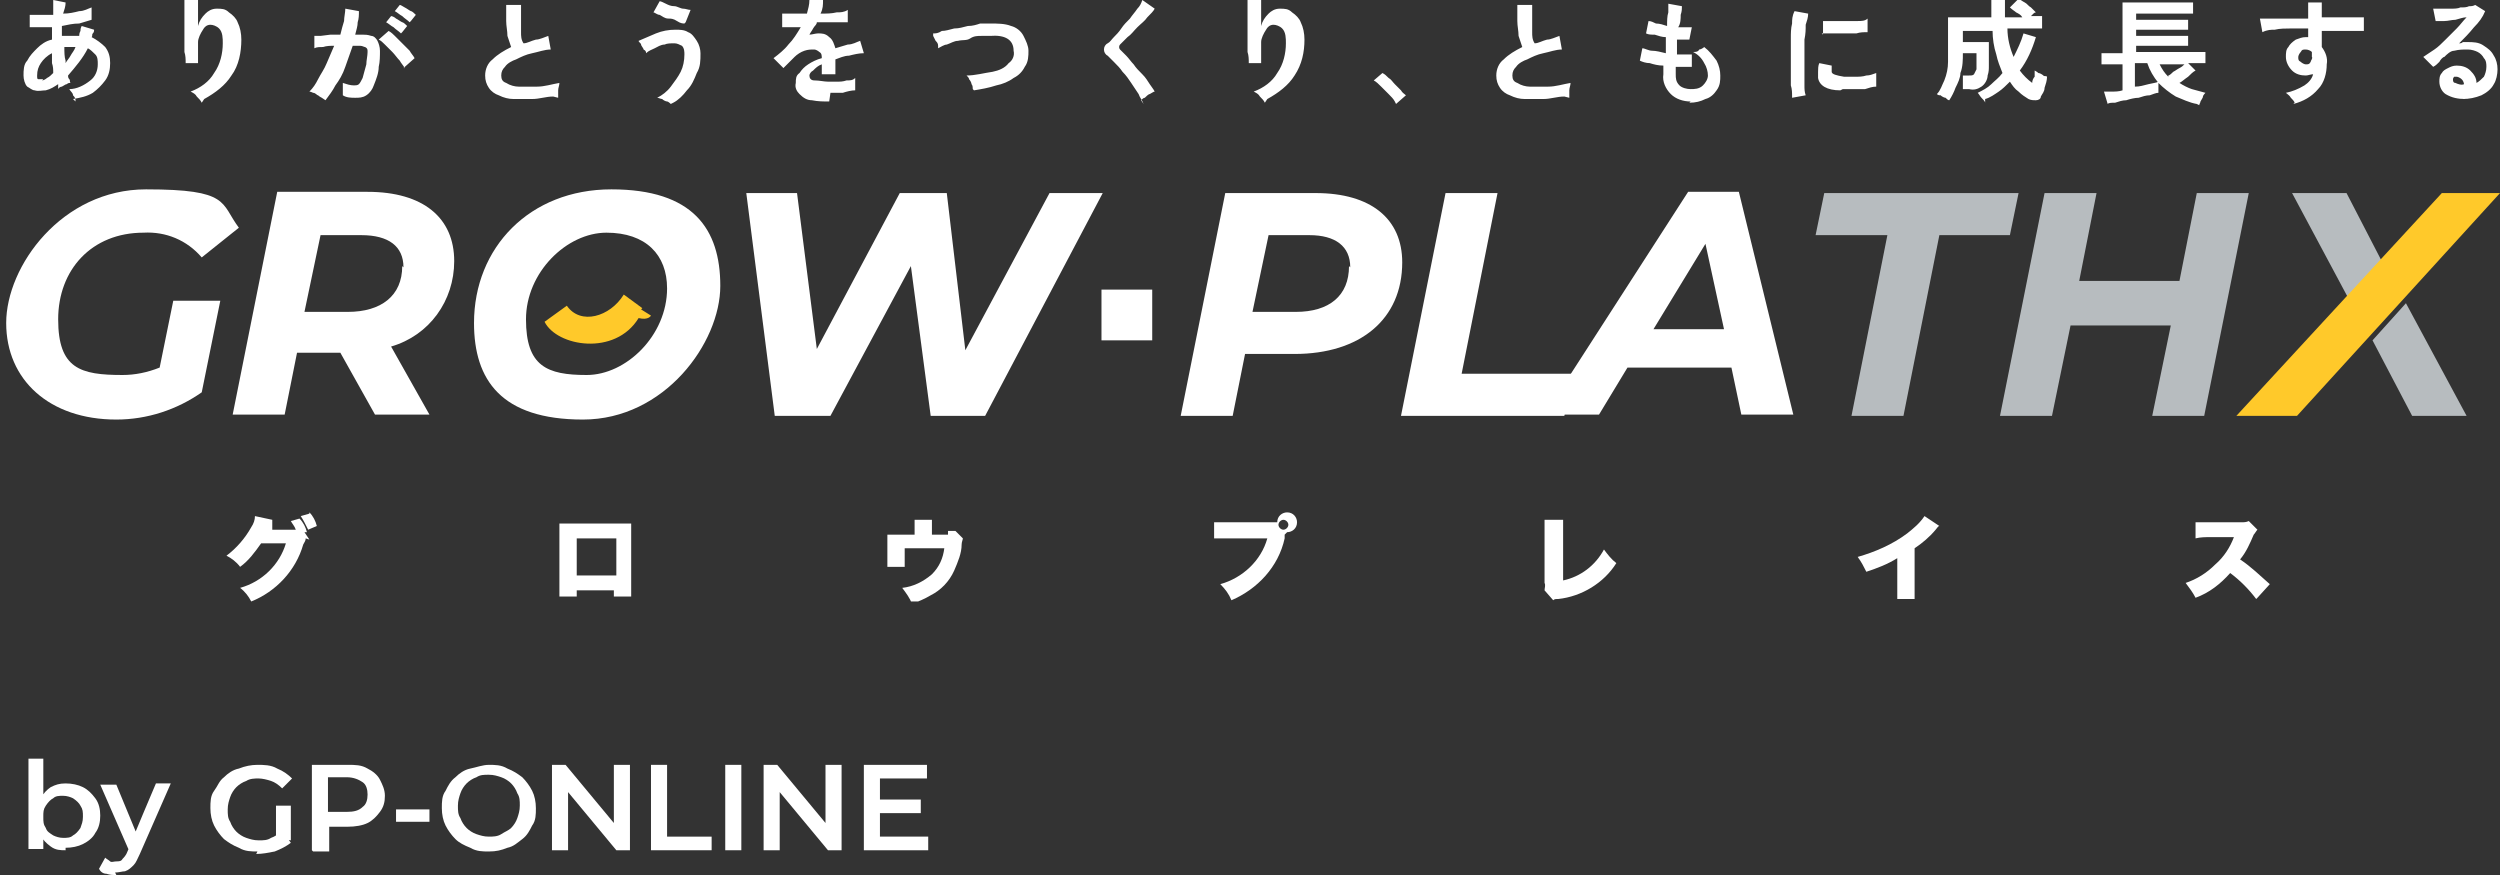
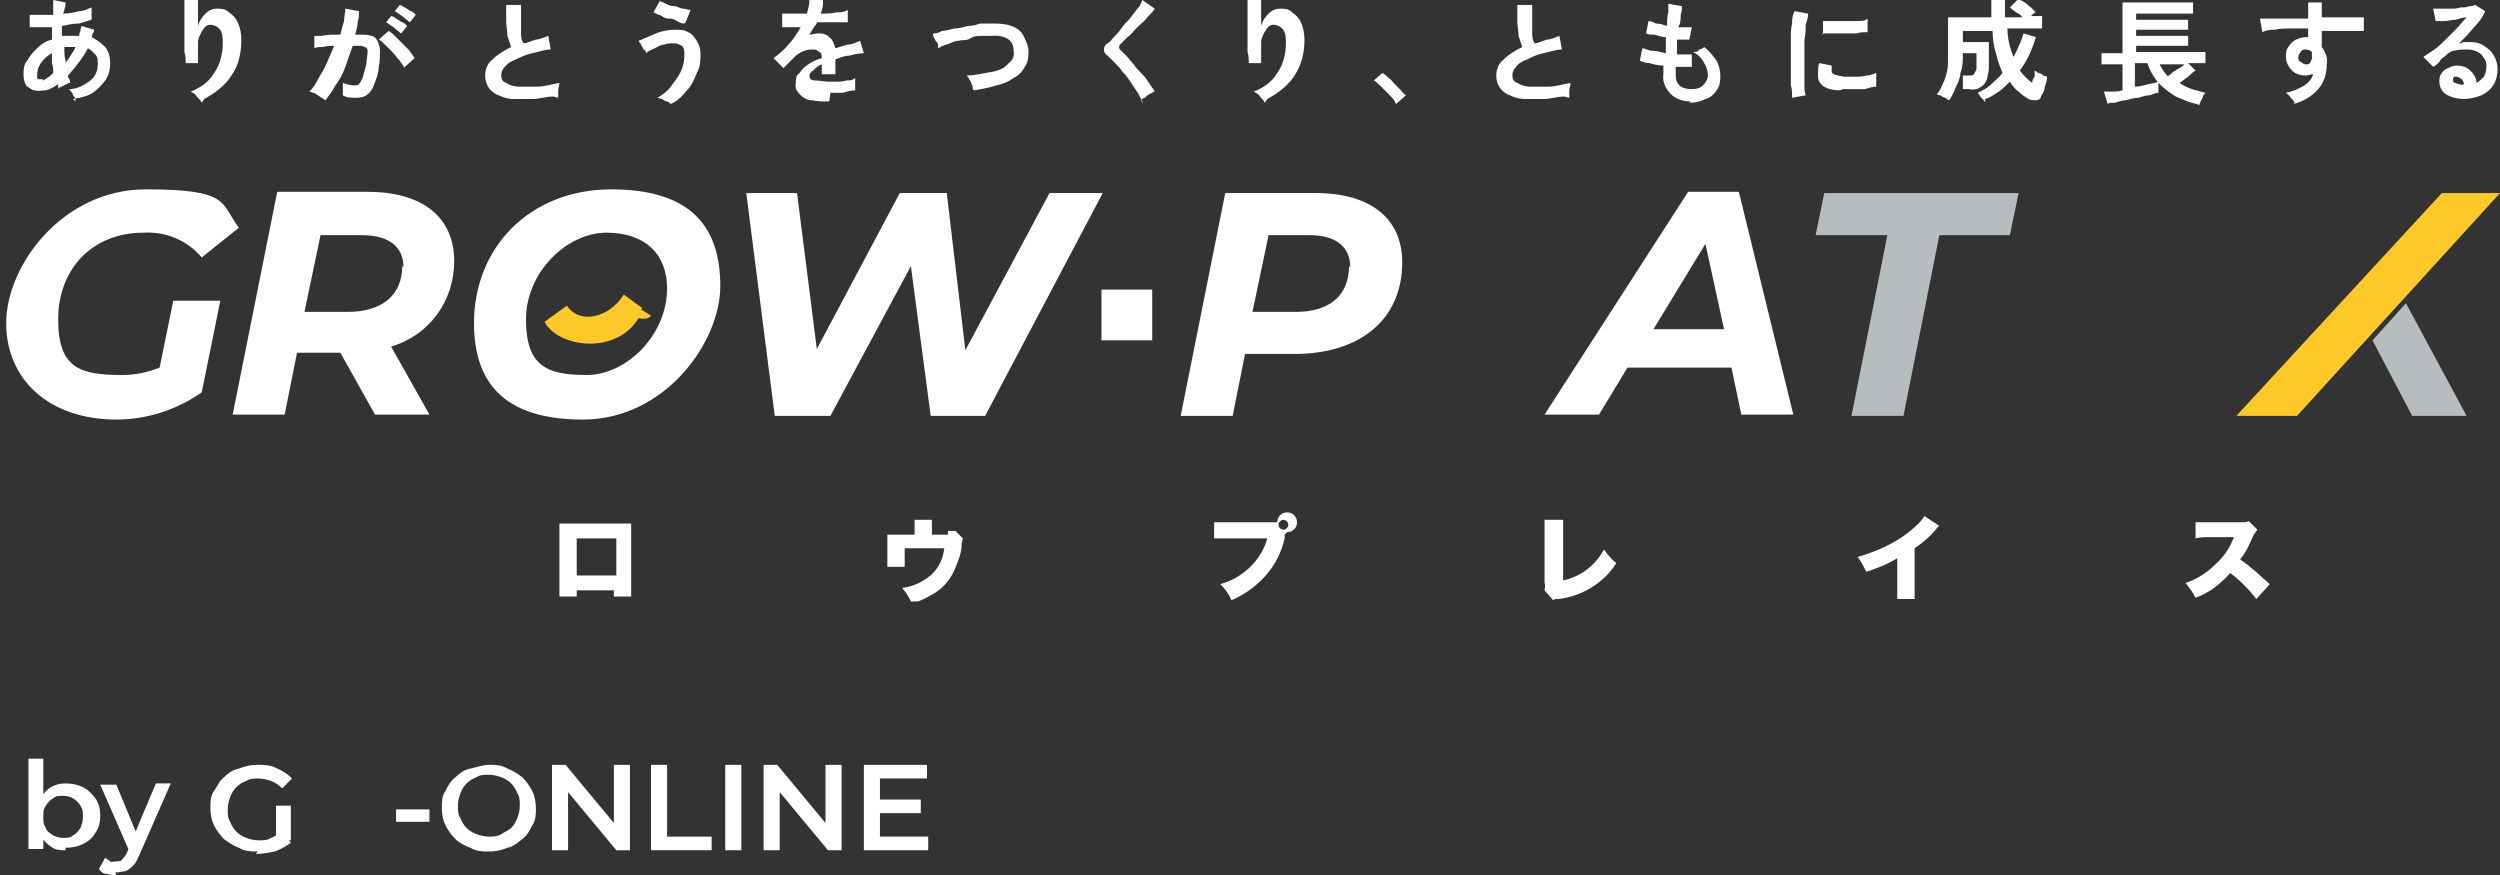
<svg xmlns="http://www.w3.org/2000/svg" width="202" height="70.7" version="1.1" viewBox="0 0 202 70.7">
  <rect x="0" y="0" width="202" height="70.7" fill="#333333" stroke="none" />
  <defs>
    <style>
      .cls-1 {
        fill: none;
      }

      .cls-2 {
        isolation: isolate;
      }

      .cls-3 {
        fill: #b7bcbf;
      }

      .cls-4 {
        fill: #fff;
      }

      .cls-5 {
        fill: #ffc92a;
      }

      .cls-6 {
        clip-path: url(#clippath);
      }
    </style>
    <clipPath id="clippath">
      <rect class="cls-1" y="15.3" width="202" height="33.3" />
    </clipPath>
  </defs>
  <g>
    <g id="Layer_1">
      <g id="footer-logo">
        <g id="_グループ_276788" data-name="グループ_276788">
          <g id="by_GP-ONLINE" class="cls-2">
            <g class="cls-2">
              <path class="cls-4" d="M2.3,68.7v-7.4h1.2v4.7c0,0,0,1.4,0,1.4v1.2h-1.2ZM5.3,68.7c-.4,0-.8,0-1.2-.3s-.6-.5-.8-.9-.3-.9-.3-1.5.1-1.1.3-1.5c.2-.4.5-.7.8-.9.4-.2.7-.3,1.2-.3s1,.1,1.4.3c.4.2.7.5,1,.9s.4.9.4,1.4-.1,1-.4,1.4c-.2.4-.6.7-1,.9s-.9.3-1.4.3ZM5.1,67.7c.3,0,.6,0,.8-.2.2-.1.4-.3.6-.6.1-.3.2-.5.2-.9s0-.6-.2-.9c-.1-.2-.3-.4-.6-.6-.2-.1-.5-.2-.8-.2s-.6,0-.8.2c-.2.1-.4.3-.6.6s-.2.5-.2.9,0,.6.2.9c.1.3.3.4.6.6.2.1.5.2.8.2Z" />
              <path class="cls-4" d="M9.4,70.7c-.3,0-.5,0-.8-.1-.3,0-.5-.2-.6-.4l.5-.9c.1.1.3.2.4.3s.3,0,.5,0,.4,0,.5-.2c.1-.1.3-.3.4-.6l.3-.7h0c0-.1,2-4.8,2-4.8h1.2l-2.5,5.7c-.2.4-.3.7-.5.9-.2.2-.4.4-.7.5-.2,0-.5.1-.8.1ZM10.5,68.9l-2.4-5.5h1.3l1.9,4.6-.8.9Z" />
              <path class="cls-4" d="M20.8,68.8c-.5,0-1,0-1.5-.3-.5-.2-.8-.4-1.2-.7-.3-.3-.6-.7-.8-1.1-.2-.4-.3-.9-.3-1.4s0-1,.3-1.4.4-.8.8-1.1c.3-.3.7-.6,1.2-.7.5-.2,1-.3,1.5-.3s1.1,0,1.6.3c.5.2.9.5,1.2.8l-.8.8c-.3-.3-.6-.5-.9-.6s-.7-.2-1-.2-.7,0-1,.2c-.3.1-.6.3-.8.5-.2.2-.4.5-.5.8-.1.3-.2.6-.2,1s0,.7.2,1c.1.3.3.6.5.8.2.2.5.4.8.5.3.1.6.2,1,.2s.7,0,1-.2c.3-.1.6-.3.9-.6l.7,1c-.4.3-.8.5-1.3.7-.5.1-1,.2-1.5.2ZM22.3,67.7v-2.6h1.2v2.8l-1.2-.2Z" />
-               <path class="cls-4" d="M25.2,68.7v-6.9h2.9c.6,0,1.1,0,1.6.3.4.2.8.5,1,.9s.4.8.4,1.3-.1.9-.4,1.3-.6.7-1,.9c-.4.2-1,.3-1.6.3h-2.1l.6-.6v2.6h-1.3ZM26.5,66.2l-.6-.6h2.1c.6,0,1-.1,1.3-.4.3-.2.4-.6.4-1s-.1-.8-.4-1c-.3-.2-.7-.4-1.3-.4h-2.1l.6-.6v4Z" />
              <path class="cls-4" d="M32,66.4v-1h2.7v1h-2.7Z" />
              <path class="cls-4" d="M39.5,68.8c-.5,0-1,0-1.5-.3-.5-.2-.9-.4-1.2-.7-.3-.3-.6-.7-.8-1.1s-.3-.9-.3-1.4,0-1,.3-1.4c.2-.4.4-.8.8-1.1.3-.3.7-.6,1.2-.7s1-.3,1.5-.3,1,0,1.5.3c.5.2.8.4,1.2.7.3.3.6.7.8,1.1.2.4.3.9.3,1.4s0,1-.3,1.4c-.2.4-.4.8-.8,1.1s-.7.6-1.2.7c-.5.2-.9.3-1.5.3ZM39.5,67.6c.3,0,.7,0,1-.2s.6-.3.8-.5c.2-.2.4-.5.5-.8.1-.3.2-.6.2-1s0-.7-.2-1c-.1-.3-.3-.6-.5-.8-.2-.2-.5-.4-.8-.5-.3-.1-.6-.2-1-.2s-.7,0-1,.2c-.3.1-.6.3-.8.5-.2.2-.4.5-.5.8-.1.3-.2.6-.2,1s0,.7.2,1c.1.3.3.6.5.8.2.2.5.4.8.5.3.1.6.2,1,.2Z" />
              <path class="cls-4" d="M44.6,68.7v-6.9h1.1l4.4,5.3h-.5v-5.3h1.3v6.9h-1.1l-4.4-5.3h.5v5.3h-1.3Z" />
              <path class="cls-4" d="M52.6,68.7v-6.9h1.3v5.8h3.6v1.1h-4.9Z" />
              <path class="cls-4" d="M58.6,68.7v-6.9h1.3v6.9h-1.3Z" />
              <path class="cls-4" d="M61.7,68.7v-6.9h1.1l4.4,5.3h-.5v-5.3h1.3v6.9h-1.1l-4.4-5.3h.5v5.3h-1.3Z" />
              <path class="cls-4" d="M71.1,67.6h3.9v1.1h-5.2v-6.9h5.1v1.1h-3.8v4.8ZM71,64.6h3.4v1.1h-3.4v-1.1Z" />
            </g>
          </g>
          <g id="logo_修正">
            <g class="cls-6">
              <g id="_グループ_46" data-name="グループ_46">
-                 <path id="_パス_218" data-name="パス_218" class="cls-4" d="M24.7,43.5c0,.2-.1.3-.2.5-.6,2.1-2.2,3.8-4.2,4.6-.2-.4-.5-.8-.9-1.1,1.8-.5,3.2-1.9,3.7-3.6h-2c-.5.7-1,1.4-1.7,1.9-.3-.4-.7-.7-1.1-.9.8-.6,1.5-1.4,2-2.3.2-.3.3-.6.3-.9l1.4.3c0,0,0,0,0,.2,0,0,0,0,0,.1,0,0,0,.1,0,.2,0,.1,0,.2,0,.2,0,0,0,0,0,.1h1.7s.2,0,.2,0c-.1-.3-.3-.5-.4-.7l.7-.2c.3.3.5.7.6,1.1h-.2c0,0,.4.6.4.6ZM25,41.4c.3.3.5.7.6,1.1l-.7.3c-.2-.4-.4-.8-.6-1.1l.7-.2Z" />
                <path id="_パス_219" data-name="パス_219" class="cls-4" d="M46.6,47.7v.5h-1.4c0-.4,0-.8,0-1.2v-3.8c0-.3,0-.6,0-.9.3,0,.6,0,.9,0h4c.3,0,.6,0,.9,0,0,.3,0,.5,0,.9v3.8c0,.4,0,.8,0,1.2h-1.4v-.5h-3.2ZM49.8,43.5h-3.2v3h3.2v-3Z" />
                <path id="_パス_220" data-name="パス_220" class="cls-4" d="M76.6,42.9c.2,0,.4,0,.6,0l.6.6c0,.1-.1.3-.1.5,0,.7-.3,1.4-.6,2.1-.4.9-1.1,1.6-1.9,2-.5.3-1,.5-1.5.7-.2-.5-.5-.9-.8-1.3.9-.1,1.7-.5,2.4-1.1.6-.6.9-1.3,1-2.1h-3.2v.7c0,.3,0,.5,0,.8h-1.4c0-.3,0-.5,0-.8v-1c0-.3,0-.5,0-.8.3,0,.6,0,.9,0h1.3v-.5c0-.2,0-.5,0-.7h1.4c0,.2,0,.5,0,.7v.5h1.3Z" />
                <path id="_パス_221" data-name="パス_221" class="cls-4" d="M103.8,43.2h0c0,0,0,0,0,.1v.2c-.5,2.3-2.2,4.1-4.3,5-.2-.5-.5-.9-.9-1.3,1.8-.5,3.3-1.9,3.8-3.7h-3.1c-.4,0-.8,0-1.2,0v-1.3c.4,0,.8,0,1.3,0h3.8c0-.5.4-.8.8-.8.5,0,.8.4.8.8,0,.5-.4.8-.8.8h0ZM103.3,42.4c0,.2.2.4.4.4s.4-.2.4-.4-.2-.4-.4-.4h0c-.2,0-.4.2-.4.4" />
                <path id="_パス_222" data-name="パス_222" class="cls-4" d="M126.3,42c0,.3,0,.6,0,.9v4c1.4-.3,2.6-1.2,3.3-2.5.3.4.6.8,1,1.1-1,1.6-2.8,2.7-4.7,2.9-.2,0-.3,0-.4.1l-.7-.8c0-.2.1-.4,0-.6v-4.2s0-.1,0-.1c0-.3,0-.5,0-.8h1.5Z" />
                <path id="_パス_223" data-name="パス_223" class="cls-4" d="M156.7,42.5c-.1,0-.2.2-.3.3-.5.6-1.1,1.1-1.7,1.5v2.9c0,.4,0,.8,0,1.2h-1.4c0-.4,0-.8,0-1.2v-2.1c-.8.5-1.6.8-2.5,1.1-.2-.4-.4-.8-.7-1.2,1.4-.4,2.8-1,4-1.9.5-.4,1-.8,1.4-1.4l1.2.8Z" />
                <path id="_パス_224" data-name="パス_224" class="cls-4" d="M182.3,48.4c-.6-.8-1.3-1.5-2.1-2.1-.8.9-1.7,1.6-2.8,2-.2-.4-.5-.8-.8-1.2.9-.3,1.7-.8,2.4-1.5.7-.6,1.2-1.4,1.5-2.2h-1.9c-.4,0-.8,0-1.2.1v-1.3c.2,0,.5,0,.7,0,0,0,.2,0,.4,0h2.6c.2,0,.4,0,.6-.1l.7.7c-.1.1-.2.3-.3.4-.3.7-.6,1.4-1.1,2,.9.6,1.6,1.3,2.4,2l-1,1.1Z" />
                <path id="_パス_225" data-name="パス_225" class="cls-4" d="M14,24.3h3.8l-1.5,7.4c-2,1.4-4.4,2.2-6.9,2.2-5.4,0-8.9-3.2-8.9-7.8s4.5-10.8,11.3-10.8,6,1.1,7.5,3.1l-3,2.4c-1.2-1.4-2.9-2.1-4.7-2-4.2,0-6.9,3-6.9,7s1.8,4.5,5.2,4.5c1,0,2-.2,3-.6l1.1-5.4Z" />
                <path id="_パス_226" data-name="パス_226" class="cls-4" d="M31.6,28l3.1,5.5h-4.4l-2.8-5h-3.5l-1,5h-4.2l3.6-18h7.3c4.5,0,7,2.1,7,5.6,0,3.2-2,6-5.1,6.9M32.6,21.6c0-1.7-1.2-2.6-3.4-2.6h-3.3l-1.3,6.2h3.5c2.7,0,4.4-1.3,4.4-3.7" />
                <path id="_パス_227" data-name="パス_227" class="cls-4" d="M38.3,26.1c0-6.1,4.5-10.8,11.1-10.8s8.8,3.2,8.8,7.8-4.5,10.8-11.1,10.8-8.8-3.2-8.8-7.8M53.9,23.3c0-2.7-1.7-4.5-4.9-4.5s-6.5,3.2-6.5,7,1.7,4.5,4.9,4.5,6.5-3.2,6.5-7" />
                <path id="_パス_228" data-name="パス_228" class="cls-4" d="M89.1,15.6l-9.5,18h-4.4l-1.6-12.1-6.5,12.1h-4.5l-2.3-18h4.1l1.6,12.6,6.7-12.6h3.8l1.5,12.7,6.8-12.7h4.1Z" />
                <path id="_パス_229" data-name="パス_229" class="cls-4" d="M113.3,21.2c0,4.6-3.4,7.4-8.7,7.4h-4l-1,5h-4.2l3.6-18h7.3c4.5,0,7,2.1,7,5.6M109.1,21.6c0-1.7-1.2-2.6-3.3-2.6h-3.3l-1.3,6.2h3.5c2.7,0,4.3-1.3,4.3-3.7" />
-                 <path id="_パス_230" data-name="パス_230" class="cls-4" d="M116.8,15.6h4.2l-2.9,14.6h9l-.7,3.4h-13.2l3.6-18Z" />
                <path id="_パス_231" data-name="パス_231" class="cls-4" d="M139.9,29.7h-8.4l-2.3,3.8h-4.4l11.6-18h4.1l4.4,18h-4.2l-.8-3.8ZM139.3,26.6l-1.5-6.9-4.2,6.9h5.7Z" />
                <path id="_パス_232" data-name="パス_232" class="cls-3" d="M152.4,19h-5.7l.7-3.4h15.7l-.7,3.4h-5.7l-2.9,14.6h-4.2l2.9-14.6Z" />
-                 <path id="_パス_233" data-name="パス_233" class="cls-3" d="M181.7,15.6l-3.6,18h-4.2l1.5-7.3h-8.1l-1.5,7.3h-4.2l3.6-18h4.2l-1.4,7.1h8.1l1.4-7.1h4.2Z" />
                <path id="_パス_234" data-name="パス_234" class="cls-5" d="M51.9,24.9l-1.5-1.1c-1.1,1.8-3.5,2.5-4.6.9l-1.8,1.3c1,2,5.7,2.8,7.6-.3.8.2,1-.2,1-.2l-.8-.5Z" />
                <path id="_パス_235" data-name="パス_235" class="cls-3" d="M194.8,33.6h4.5l-4.9-9.1-2.7,3,3.2,6.1Z" />
-                 <path id="_パス_236" data-name="パス_236" class="cls-3" d="M189.8,24.3l2.8-2.9-3-5.8h-4.4l4.6,8.6Z" />
                <path id="_パス_237" data-name="パス_237" class="cls-5" d="M180.6,33.6h5l16.4-18h-4.7l-16.6,18Z" />
                <rect id="_長方形_25" data-name="長方形_25" class="cls-4" x="89" y="23.4" width="4.1" height="4.1" />
              </g>
            </g>
          </g>
        </g>
        <path id="_パス_63578" data-name="パス_63578" class="cls-4" d="M126.4,7.8c-.6,0-1.1.2-1.7.2-.5,0-1,0-1.5,0-.4,0-.8-.1-1.2-.3-.3-.1-.6-.3-.8-.6-.2-.3-.3-.6-.3-1,0-.5.2-1,.6-1.3.4-.4.9-.7,1.5-1-.1-.3-.2-.6-.3-.9,0-.4-.1-.8-.1-1.2,0-.4,0-.9,0-1.3h1.2c0,.4,0,.7,0,1.1,0,.4,0,.8,0,1.1,0,.3,0,.6.2.9.3,0,.6-.2,1-.3.3,0,.7-.2,1-.3l.2,1.1c-.5,0-1,.2-1.5.3-.5.1-.9.3-1.3.5-.3.1-.7.3-.9.6-.2.2-.3.4-.3.7,0,.3.1.5.4.6.3.2.7.3,1,.3.5,0,1,0,1.5,0,.6,0,1.2-.2,1.8-.3,0,.2-.1.4-.1.6,0,.2,0,.4,0,.6ZM136.6,8.2c-.6,0-1.2-.2-1.6-.6-.4-.4-.7-1-.6-1.6,0,0,0-.2,0-.3,0-.1,0-.3,0-.4-.4,0-.8-.1-1.1-.2-.3,0-.6-.1-.8-.2l.2-1c.2,0,.5.2.8.2.3,0,.7.1,1.1.2,0-.2,0-.4,0-.6s0-.4,0-.7c-.3,0-.6-.1-.9-.2-.3,0-.5,0-.7-.1l.2-1c.2,0,.4.1.6.2.3,0,.6.1.9.2,0-.4,0-.8.1-1.1,0-.3,0-.5,0-.7l1.1.2c0,.2,0,.4-.1.7,0,.3,0,.7-.2,1,.2,0,.4,0,.6,0,.2,0,.3,0,.5,0l-.2,1c-.1,0-.3,0-.4,0s-.4,0-.6,0c0,.2,0,.4,0,.6s0,.4,0,.6c.2,0,.5,0,.7,0,.2,0,.4,0,.5,0v1c-.3,0-.5,0-.7,0-.2,0-.4,0-.6,0,0,.1,0,.2,0,.3,0,0,0,.2,0,.3,0,.3,0,.6.3.9.2.2.6.3.9.3.3,0,.7,0,1-.3.2-.2.4-.5.4-.8,0-.3-.1-.7-.3-1-.2-.4-.5-.7-.9-.9.2,0,.4,0,.5-.2.1,0,.3-.1.4-.2.4.3.7.7,1,1.1.2.4.3.8.3,1.2,0,.4,0,.8-.3,1.2-.2.3-.5.6-.9.7-.4.2-.8.3-1.3.3ZM144.8,7.8c0-.3,0-.6-.1-.9,0-.4,0-.8,0-1.2,0-.4,0-.9,0-1.3,0-.5,0-.9,0-1.3,0-.4,0-.8.1-1.2,0-.3,0-.6.2-1l1.1.2c0,.3-.1.6-.2.9,0,.4,0,.7-.1,1.2,0,.4,0,.8,0,1.3,0,.4,0,.9,0,1.3,0,.4,0,.8,0,1.1,0,.3,0,.5.1.8l-1.1.2ZM148.7,7.3c-1.1,0-1.7-.4-1.8-1,0-.2,0-.4,0-.5,0-.2,0-.5.1-.7l1,.2c0,0,0,.2,0,.3,0,0,0,.2,0,.2,0,.2.4.3,1,.4.3,0,.6,0,.9,0,.3,0,.6,0,.9-.1.3,0,.5-.1.8-.2,0,0,0,.2,0,.3s0,.3,0,.4c0,.1,0,.3,0,.4-.3,0-.6.1-.9.2-.3,0-.6,0-1,0s-.6,0-.8,0ZM147.3,2.8v-1.1c.2,0,.5,0,.8,0,.3,0,.7,0,1,0,.4,0,.7,0,1,0,.3,0,.6,0,.8-.2v1.1c-.3,0-.6,0-.9.1-.3,0-.7,0-1,0-.3,0-.7,0-1,0s-.6,0-.8,0ZM160.4,8.3c0-.1-.2-.3-.3-.4-.1-.1-.2-.3-.3-.4.4-.2.8-.4,1.1-.7.3-.3.6-.5.9-.9-.2-.5-.4-1-.5-1.5-.2-.6-.3-1.3-.3-1.9h-2.4v.9h2.1c0,.3,0,.7,0,1s0,.6,0,.9c0,.3,0,.5-.1.8,0,.3-.2.7-.5.9-.3.2-.6.3-1,.2h-.5c0-.1,0-.2,0-.4,0-.1,0-.3,0-.4,0-.1,0-.2,0-.3h.5c.2,0,.3,0,.4-.1,0,0,.1-.2.2-.4,0-.2,0-.4,0-.6,0-.2,0-.5,0-.7h-1.1c0,.5,0,1.1-.2,1.6,0,.4-.2.8-.4,1.2-.1.3-.3.7-.5,1-.1,0-.2-.1-.3-.2-.1,0-.3-.1-.4-.2-.1,0-.2,0-.3-.1.3-.3.4-.7.6-1.1.2-.5.3-1,.3-1.5,0-.7,0-1.3,0-2v-1.6h3.5c0-.2,0-.5,0-.7s0-.5,0-.8h1.1c0,.3,0,.5,0,.8,0,.3,0,.5,0,.7h1.4c-.1-.2-.3-.3-.5-.4-.1-.1-.3-.2-.5-.4l.7-.7c.2.1.3.2.5.3.2.1.3.3.5.4.1.1.2.2.4.4,0,0-.1,0-.2.1,0,0-.1.1-.2.2h.9v1h-2.8c0,.8.2,1.6.5,2.3.3-.6.6-1.2.8-1.9l1,.3c-.3,1-.7,1.9-1.3,2.7.3.4.6.7,1,1,0-.2.1-.4.2-.5,0-.2,0-.3,0-.5,0,0,.2.1.3.2.1,0,.3.1.4.2s.2,0,.3.1c0,.3-.1.6-.2.9,0,.3-.2.5-.3.7,0,.2-.2.3-.4.3-.2,0-.4,0-.6-.1-.3-.2-.5-.3-.8-.6-.3-.2-.5-.5-.7-.8-.3.3-.6.6-.9.8-.3.2-.7.5-1.1.6ZM177.5,8.4c-.6-.1-1.2-.4-1.7-.6-.5-.3-1-.7-1.4-1.1-.4-.5-.7-1-.9-1.6h-1v1.9c.4,0,.7-.1,1.1-.2s.6-.1.8-.2v.9c-.2,0-.4.1-.7.2-.3,0-.6.1-.9.2-.3,0-.7.1-1,.2-.3,0-.6.1-.9.2-.3,0-.5,0-.6.1l-.3-1c.1,0,.3,0,.6,0s.6,0,.9-.1v-2.1h-1.7v-.9h1.7V.2h5.7v.9h-4.6v.5h4.2v.8h-4.2v.5h4.2v.8h-4.2v.5h5.6v.9h-1.4l.6.6c-.2.1-.4.3-.6.5-.3.2-.5.4-.7.5.3.2.7.4,1,.5.4.1.7.2,1.1.3,0,0-.2.2-.2.3,0,.1-.1.2-.2.4,0,.1-.1.2-.1.3ZM175.2,6.1c.1,0,.3-.2.4-.3.2-.1.3-.2.5-.3.2-.1.3-.2.4-.3h-2c.2.4.4.7.7,1ZM185.4,8.3c0-.1-.2-.3-.3-.4-.1-.2-.3-.3-.4-.4.5-.1,1-.3,1.5-.6.3-.2.6-.5.7-.9-.2,0-.4.1-.6.1-.4,0-.8-.1-1.1-.4-.3-.3-.5-.7-.5-1.1,0-.3,0-.6.2-.8.1-.2.3-.4.6-.6.3-.1.5-.2.8-.2,0,0,0,0,.1,0s0,0,.1,0c0-.1,0-.2,0-.3,0-.1,0-.2,0-.4-.5,0-1,0-1.4,0s-.9,0-1.3.1c-.3,0-.6,0-1,.2l-.2-1.1c.2,0,.5,0,.9,0,.4,0,.8,0,1.4,0,.5,0,1,0,1.6,0V.2h1.1v1.2h1.4c.4,0,.8,0,1.2,0,.3,0,.6,0,.8,0v1.1c-.4,0-.9,0-1.5,0-.6,0-1.2,0-1.9,0,0,.2,0,.4,0,.7,0,.2,0,.4,0,.6.3.4.5.9.4,1.4,0,.7-.2,1.5-.7,2-.5.6-1.2,1-2,1.2ZM186.3,5.2c.2,0,.3,0,.4-.2,0-.1.2-.3.1-.4,0,0,0-.1,0-.2,0,0,0-.1,0-.2-.1-.1-.3-.2-.5-.2-.2,0-.3,0-.4.2-.1.1-.2.3-.2.4,0,.2,0,.3.2.4.1.1.3.2.4.2ZM199.2,8c-.6,0-1.1-.1-1.6-.4-.3-.2-.5-.6-.5-1,0-.2,0-.5.2-.7.1-.2.3-.3.5-.4.2-.1.4-.2.7-.2.4,0,.8.1,1.1.4.3.3.5.6.5,1,.2-.1.4-.3.6-.5.1-.2.2-.5.2-.8,0-.2,0-.5-.2-.7-.1-.2-.3-.4-.5-.5-.2-.1-.5-.2-.8-.2-.4,0-.7,0-1.1.1-.3,0-.6.3-.8.5-.1,0-.3.2-.4.4-.2.2-.3.3-.5.4l-.8-.8c.3-.2.6-.4.9-.6.3-.2.6-.5.9-.8.3-.3.6-.6.9-.9.3-.3.5-.6.8-.9-.3,0-.5.1-.9.2-.3,0-.6.1-.9.1-.3,0-.5,0-.7,0l-.2-1c.2,0,.4,0,.6,0,.2,0,.5,0,.8,0,.3,0,.6,0,.8-.1.3,0,.5,0,.7-.1.2,0,.3,0,.5-.1l.8.5c-.2.5-.5.9-.9,1.3-.4.5-.8.9-1.2,1.3.1,0,.2,0,.3-.1.1,0,.2,0,.4,0,.4,0,.9,0,1.3.3.3.2.6.4.8.8.2.3.3.7.3,1.1,0,.4-.1.9-.3,1.2-.2.4-.6.7-1,.9-.5.2-1,.3-1.5.3ZM199.1,7c0-.2,0-.4-.2-.6-.1-.1-.3-.2-.4-.2,0,0-.2,0-.2,0,0,0-.1.1-.1.2,0,.1,0,.3.2.3.2.1.5.2.7.1,0,0,0,0,0,0h0Z" />
        <path id="_パス_63579" data-name="パス_63579" class="cls-4" d="M6.1,8.2c0-.2,0-.3-.2-.5,0-.2-.2-.3-.3-.5.6,0,1.2-.3,1.7-.7.4-.3.6-.8.6-1.3,0-.3,0-.6-.2-.8-.2-.2-.4-.4-.6-.5-.4.8-1,1.5-1.6,2.2,0,.1,0,.2.1.3s0,.2.1.3c-.1,0-.2,0-.3.1-.1,0-.2.1-.4.2,0,0-.2,0-.3.2,0,0,0-.1,0-.2,0,0,0-.1,0-.2-.3.2-.6.4-1,.5-.3,0-.6.1-.9,0-.2,0-.4-.2-.6-.3-.2-.2-.3-.6-.3-.9,0-.4,0-.9.3-1.2.2-.4.5-.7.8-1,.3-.3.7-.6,1.2-.7,0-.2,0-.4,0-.5s0-.4,0-.5c-.4,0-.7,0-1,0-.3,0-.5,0-.8,0v-1c.2,0,.4,0,.8,0s.7,0,1.1,0c0-.2,0-.4,0-.6,0-.2,0-.4,0-.6l1,.2c0,.3-.1.6-.2.9.5,0,.9-.1,1.3-.2.4,0,.7-.2,1-.3v1c-.3.1-.7.2-1,.3-.5,0-.9.1-1.4.2,0,.1,0,.3,0,.4v.4c.3,0,.5,0,.8,0,0,0,.2,0,.3,0,0,0,.2,0,.3,0,0-.1,0-.2.1-.4,0-.1,0-.2.1-.4l1,.3c0,.1,0,.2-.1.3s0,.2-.1.3c.4.2.8.5,1.1.8.3.4.4.8.4,1.3,0,.5-.1,1-.4,1.4-.3.4-.6.7-1,1-.5.3-1,.4-1.6.5ZM3.4,6.5c.1,0,.3-.1.4-.2.2-.1.3-.2.5-.4,0-.3,0-.5-.1-.8,0-.3,0-.6,0-.8-.4.2-.7.5-.9.8-.2.3-.3.6-.3,1,0,.2,0,.3.1.3.1,0,.3,0,.4,0h0ZM5.3,5.1c.1-.2.3-.4.4-.6.1-.2.3-.4.4-.7h-.1c-.1,0-.3,0-.4,0-.1,0-.3,0-.4,0,0,.4,0,.8.1,1.1ZM16.3,8.3c-.1-.2-.2-.3-.4-.5-.1-.2-.3-.3-.5-.4.8-.3,1.5-.8,1.9-1.5.5-.7.7-1.6.7-2.4,0-.4,0-.9-.3-1.2-.2-.2-.5-.3-.7-.3-.3,0-.5.2-.6.4-.2.3-.4.7-.4,1,0,.5,0,1.1,0,1.7-.1,0-.2,0-.3,0-.1,0-.3,0-.4,0,0,0-.2,0-.3,0,0-.3,0-.6-.1-.9,0-.3,0-.7,0-1.1s0-.8,0-1.2c0-.4,0-.8,0-1.1,0-.3,0-.6,0-.8h1.1c0,.2,0,.4,0,.7,0,.2,0,.5,0,.7,0,.3,0,.5,0,.7.1-.4.3-.7.6-1,.2-.2.5-.4.9-.4.4,0,.7,0,1,.3.3.2.6.5.7.8.2.4.3.9.3,1.4,0,1-.2,2.1-.8,2.9-.5.8-1.3,1.4-2.2,1.9ZM26,7.9c0,0-.2-.1-.3-.2-.1,0-.2-.2-.4-.2,0,0-.2-.1-.3-.1.3-.3.5-.6.7-1,.2-.4.5-.8.7-1.3.2-.5.4-.9.6-1.4-.3,0-.6,0-.9.1-.3,0-.5,0-.7.1,0,0,0-.2,0-.3,0-.1,0-.3,0-.4,0,0,0-.2,0-.3h.5c0,0,.8-.1.8-.1.3,0,.5,0,.8,0,.1-.4.2-.8.3-1.1,0-.3.1-.7.1-1l1.1.2c0,.3,0,.6-.1.9,0,.3-.1.6-.2,1,.1,0,.2,0,.3,0,0,0,.2,0,.3,0,.2,0,.4,0,.7.1.2,0,.4.2.5.4.1.2.2.5.2.8,0,.4,0,.9-.1,1.3,0,.5-.2,1-.4,1.5-.1.3-.3.6-.6.8-.3.2-.6.2-.9.2-.3,0-.7,0-1-.2,0-.1,0-.3,0-.5,0-.2,0-.3,0-.5.3.1.6.2.9.2.1,0,.3,0,.4-.1.1-.1.2-.3.3-.5.1-.4.2-.7.3-1.1,0-.3.1-.7.1-1,0-.2,0-.3-.2-.4-.1,0-.2-.1-.4-.1-.2,0-.4,0-.6,0-.2.6-.4,1.1-.6,1.7-.2.6-.5,1.1-.8,1.5-.2.4-.5.8-.8,1.2ZM32.7,5.5c-.1-.2-.3-.4-.4-.6-.2-.2-.4-.5-.6-.7s-.4-.4-.6-.6c-.2-.2-.3-.3-.5-.4l.8-.7c.2.1.4.3.5.4.2.2.4.4.6.6.2.2.4.4.6.6.1.2.3.4.4.6l-.9.8ZM33.1,1.8c-.2-.2-.4-.3-.6-.5-.2-.1-.4-.3-.6-.4l.4-.5c.1,0,.2.1.4.2s.3.2.5.3c.1,0,.3.2.4.3l-.4.5ZM32.4,2.7c-.2-.2-.4-.3-.6-.5-.2-.1-.4-.3-.6-.4l.4-.5c.1,0,.3.1.4.2.2.1.3.2.5.3.1,0,.3.2.4.3l-.4.5ZM44.7,7.8c-.6,0-1.1.2-1.7.2-.5,0-1,0-1.5,0-.4,0-.8-.1-1.2-.3-.3-.1-.6-.3-.8-.6-.2-.3-.3-.6-.3-1,0-.5.2-1,.6-1.3.4-.4.9-.7,1.5-1-.1-.3-.2-.6-.3-.9,0-.4-.1-.8-.1-1.2,0-.4,0-.9,0-1.3h1.2c0,.4,0,.7,0,1.1,0,.4,0,.8,0,1.1,0,.3,0,.6.2.9.3,0,.6-.2,1-.3.3,0,.7-.2,1-.3l.2,1.1c-.5,0-1,.2-1.5.3-.5.1-.9.3-1.3.5-.3.1-.7.3-.9.6-.2.2-.3.4-.3.7,0,.3.1.5.4.6.3.2.7.3,1,.3.5,0,1,0,1.5,0,.6,0,1.2-.2,1.8-.3,0,.2-.1.4-.1.6,0,.2,0,.4,0,.6ZM54.2,8.4c0,0-.2-.2-.3-.2-.1,0-.3-.1-.4-.2-.1,0-.3-.1-.4-.1.4-.2.8-.5,1.1-.9.3-.4.6-.8.8-1.2.2-.4.3-.9.3-1.4,0-.2,0-.5-.2-.7-.2-.1-.4-.2-.6-.2-.3,0-.6,0-.8.1-.3,0-.6.2-.8.3-.2.1-.5.2-.7.4,0-.1,0-.2-.2-.3,0-.1-.2-.3-.2-.4,0-.1-.2-.2-.2-.3.5-.2.9-.4,1.4-.6.5-.2,1-.3,1.6-.3.3,0,.7,0,1,.2.3.1.5.4.7.7.2.3.3.7.3,1,0,.6,0,1.1-.3,1.6-.2.5-.4,1-.8,1.4-.3.4-.7.8-1.1,1ZM55.3,1.9c-.1,0-.3,0-.6-.2s-.5-.2-.7-.2c-.3,0-.5-.2-.7-.3-.2,0-.4-.2-.5-.2l.5-.9c.1,0,.3.1.5.2s.4.2.7.2c.2,0,.5.2.7.2.2,0,.4.1.6.1l-.4,1ZM67,8.2c-.5,0-.9,0-1.4-.1-.4,0-.7-.2-1-.5-.2-.2-.4-.5-.3-.9,0-.3,0-.6.3-.8.2-.3.4-.5.7-.7.3-.2.7-.4,1.1-.5h0c0-.2,0-.4-.2-.5-.1-.1-.3-.2-.4-.2-.3,0-.5,0-.8.1-.3.1-.6.3-.8.5,0,0-.2.2-.3.3-.1.1-.2.2-.3.3s-.2.2-.3.3l-.8-.8c.4-.3.9-.7,1.2-1.1.4-.4.7-.9,1-1.4h-.9c-.3,0-.5,0-.6,0v-1.1c.2,0,.5,0,.8,0s.8,0,1.2,0c.1-.4.2-.7.2-1.1h1.1c0,.4,0,.7-.2,1.1.5,0,.9,0,1.3-.1.3,0,.6,0,.9-.2v1c-.1,0-.3,0-.6,0-.3,0-.6,0-.9,0s-.7,0-1,0c0,.2-.2.3-.3.5-.1.2-.2.3-.3.5.2,0,.5-.1.7-.1.3,0,.6,0,.9.3.3.2.4.6.5.9.3-.1.7-.2,1-.3.4,0,.7-.2,1-.3l.3,1c-.4,0-.8.1-1.2.2-.4,0-.8.2-1.1.3v1.2h-1.1v-.8c-.3.1-.5.3-.7.5-.2.1-.3.3-.3.4,0,.2.1.4.4.4.4,0,.8.1,1.1.1.2,0,.5,0,.7,0,.3,0,.5,0,.8-.1.3,0,.5,0,.7-.2,0,0,0,.2,0,.3,0,.1,0,.3,0,.4s0,.3,0,.3c-.3,0-.7.1-1,.2-.3,0-.7,0-1,0ZM78.6,7.2c0-.1,0-.3-.1-.4,0-.1-.1-.3-.2-.4,0-.1-.1-.2-.2-.3.7,0,1.4-.2,2.1-.3.5-.1,1-.3,1.3-.7.3-.2.5-.6.4-1,0-.9-.7-1.3-1.9-1.2-.2,0-.5,0-.7,0-.3,0-.6,0-.9.2s-.6.1-1,.2c-.3,0-.6.2-.9.3-.2,0-.5.2-.7.3,0,0,0,0,0-.2s-.1-.3-.2-.4l-.2-.4c0,0,0-.1,0-.2.2,0,.4,0,.7-.2.3,0,.6-.1,1-.2.4,0,.7-.1,1.1-.2.4,0,.7-.1,1-.2.3,0,.5,0,.8,0,.6,0,1.2,0,1.7.2.4.1.8.4,1,.8.2.4.4.8.4,1.2,0,.4,0,.9-.3,1.3-.2.4-.5.7-.9.9-.4.3-.9.5-1.4.6-.6.2-1.2.3-1.8.4ZM92.4,8.4c-.1-.3-.3-.5-.4-.8-.2-.3-.4-.6-.6-.9-.2-.3-.4-.6-.7-.9-.2-.3-.4-.5-.7-.8s-.4-.4-.5-.5c-.2-.1-.3-.3-.3-.5,0-.2.1-.4.3-.5.2-.1.3-.3.5-.5.2-.2.4-.4.6-.7s.4-.5.7-.8c.2-.3.4-.5.6-.8.2-.2.3-.4.4-.7l1,.7c-.1.2-.3.4-.6.7-.2.3-.5.5-.8.8-.3.3-.5.6-.8.8-.3.3-.5.5-.6.6-.1.1-.1.3,0,.4,0,0,0,0,0,0,.1.1.3.3.5.5.2.2.4.5.6.7.2.3.4.5.7.8s.4.5.6.8.3.4.4.6c-.1,0-.2.1-.4.2-.1,0-.3.2-.4.3-.1,0-.2.1-.3.2ZM102.2,8.3c-.1-.2-.2-.3-.4-.5-.1-.2-.3-.3-.5-.4.8-.3,1.5-.8,1.9-1.5.5-.7.7-1.6.7-2.4,0-.4,0-.9-.3-1.2-.2-.2-.5-.3-.7-.3-.3,0-.5.2-.6.4-.2.3-.4.7-.4,1,0,.5,0,1.1,0,1.7-.1,0-.2,0-.3,0-.1,0-.3,0-.4,0,0,0-.2,0-.3,0,0-.3,0-.6-.1-.9,0-.3,0-.7,0-1.1s0-.8,0-1.2c0-.4,0-.8,0-1.1,0-.3,0-.6,0-.8h1.1c0,.2,0,.4,0,.7,0,.2,0,.5,0,.7,0,.3,0,.5,0,.7.1-.4.3-.7.6-1,.2-.2.5-.4.9-.4.4,0,.7,0,1,.3.3.2.6.5.7.8.2.4.3.9.3,1.4,0,1-.2,2-.8,2.9-.5.8-1.3,1.4-2.2,1.9ZM112.7,8.2c-.1-.2-.3-.4-.5-.6-.2-.2-.4-.4-.6-.6-.2-.2-.4-.4-.6-.5l.7-.6c.2.1.3.2.5.4.2.1.3.3.5.5.2.2.3.3.5.5.1.2.3.3.4.4l-.8.7Z" />
      </g>
    </g>
  </g>
</svg>